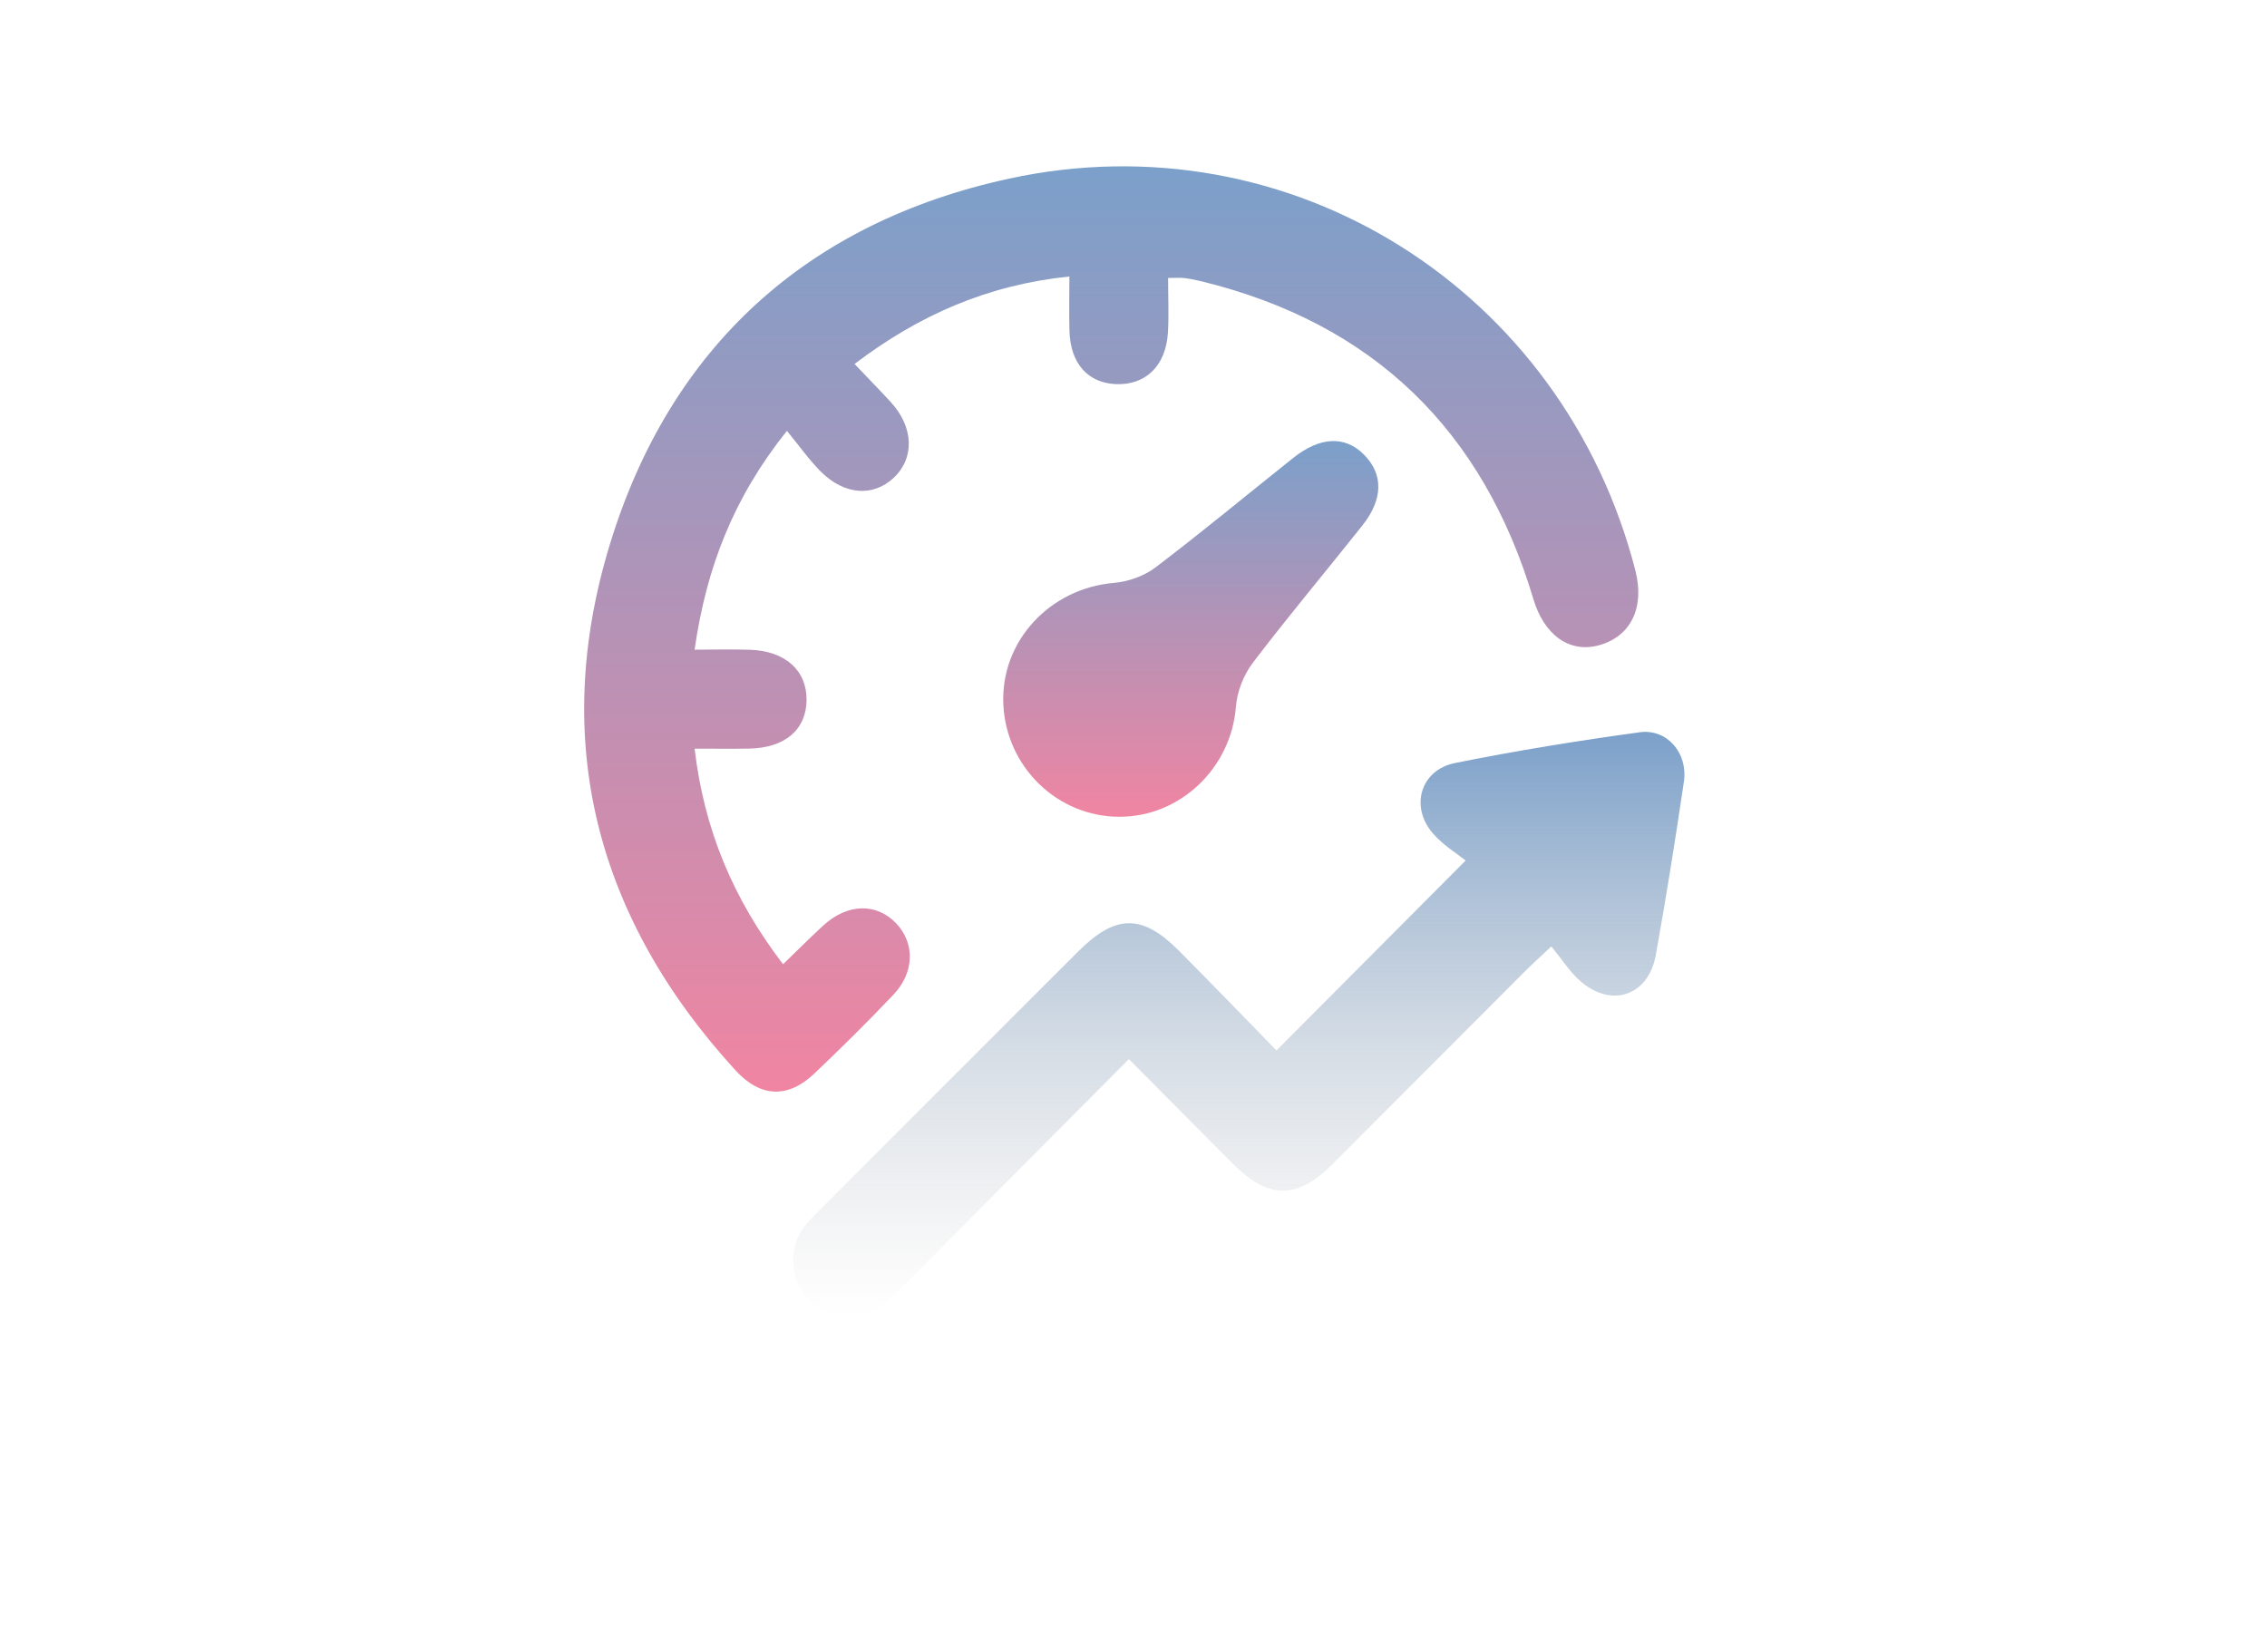
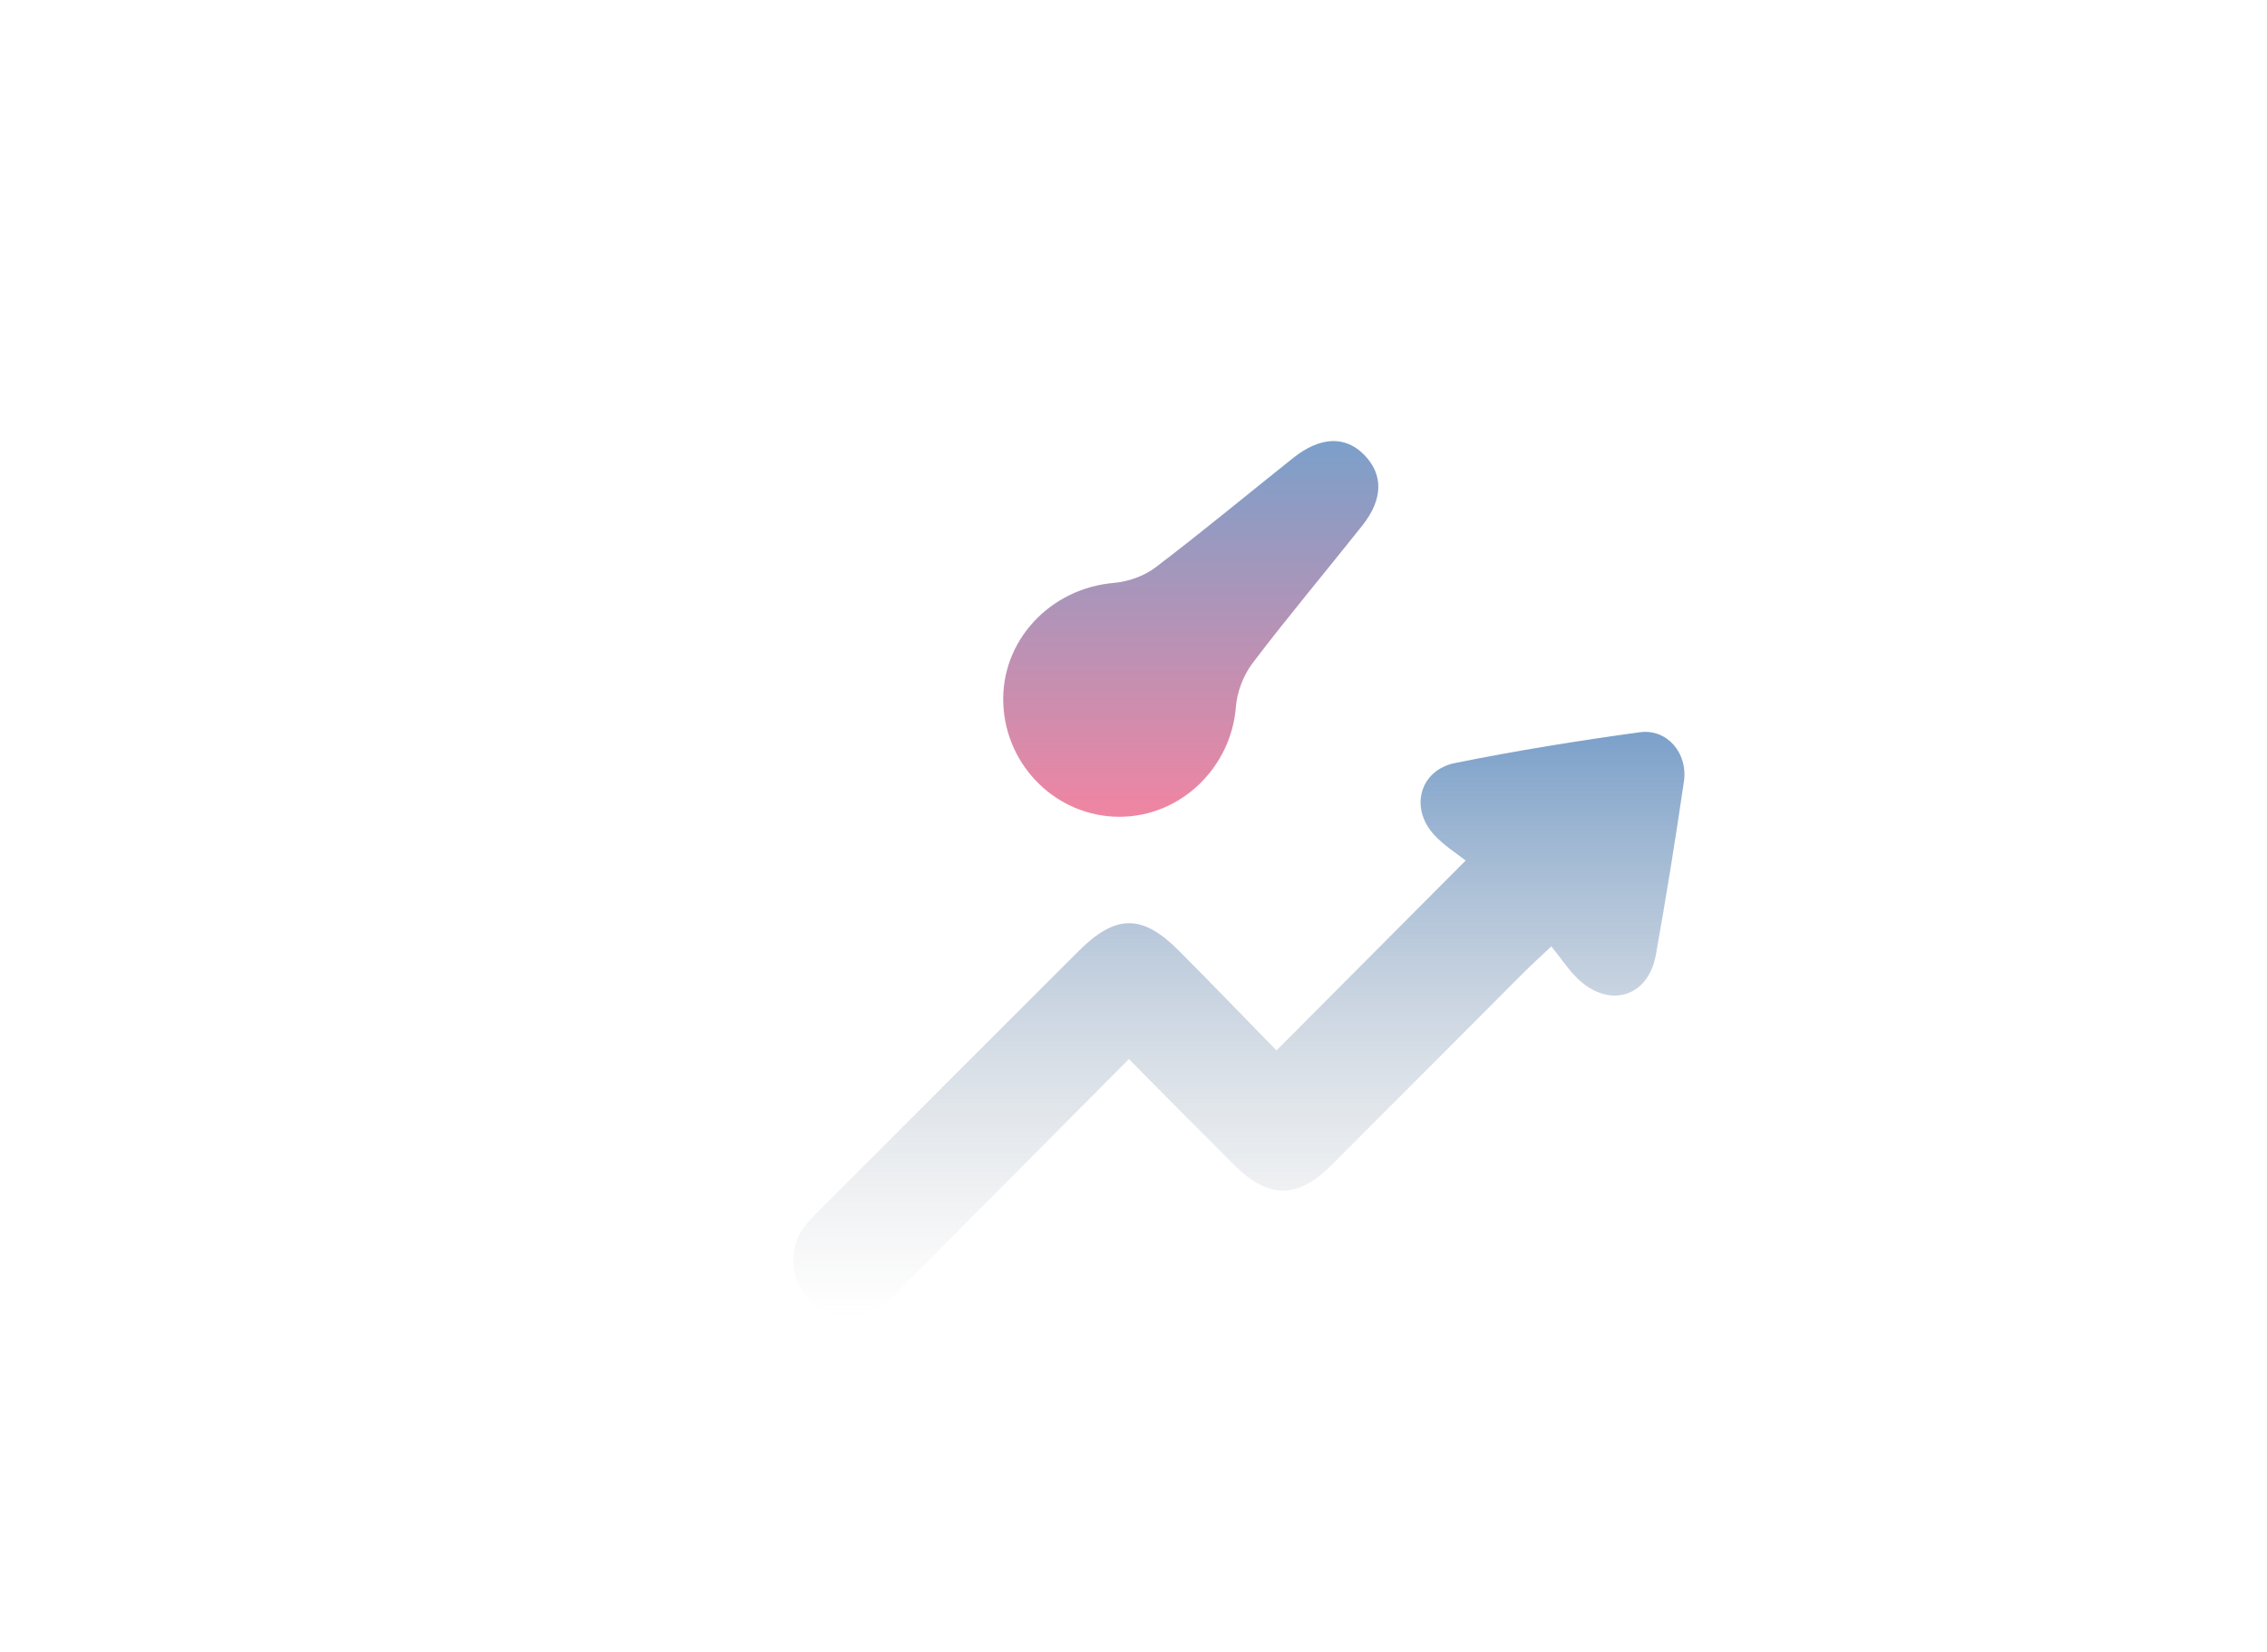
<svg xmlns="http://www.w3.org/2000/svg" width="586" height="427" viewBox="0 0 586 427" fill="none">
  <g filter="url(#filter0_d_2686_1050)">
    <rect x="42" y="20" width="502" height="343" rx="10" fill="white" />
  </g>
-   <path d="M301.941 71.856C301.941 77.019 302.167 81.533 301.893 86.014C301.374 94.546 296.148 99.595 288.518 99.306C281.229 99.032 276.705 93.978 276.45 85.634C276.316 81.158 276.426 76.673 276.426 71.48C255.315 73.66 237.641 81.394 220.891 94.089C224.179 97.545 227.271 100.702 230.261 103.955C236.194 110.408 236.473 118.378 231.016 123.518C225.732 128.494 218.29 128.017 212.194 121.939C209.184 118.936 206.713 115.394 203.41 111.381C189.597 128.691 182.606 146.656 179.548 167.952C184.65 167.952 189.284 167.822 193.905 167.98C202.991 168.293 208.568 173.342 208.492 180.989C208.415 188.655 202.871 193.371 193.631 193.53C189.159 193.607 184.683 193.544 179.548 193.544C182.029 214.551 189.491 232.357 202.414 249.273C206.064 245.75 209.347 242.449 212.766 239.302C219.03 233.536 226.53 233.344 231.651 238.705C236.502 243.782 236.425 251.362 230.954 257.137C224.353 264.105 217.511 270.857 210.559 277.479C203.713 284 196.621 283.803 190.116 276.695C154.11 237.353 142.086 191.475 157.702 140.544C173.313 89.623 208.746 57.485 260.83 46.181C333.745 30.357 404.127 75.046 422.723 147.47C425.185 157.046 421.589 164.496 413.396 166.792C405.752 168.933 399.151 164.222 396.357 154.852C383.352 111.217 355 83.603 310.648 72.741C309.182 72.38 307.691 72.082 306.196 71.889C305.206 71.75 304.191 71.856 301.941 71.856Z" fill="url(#paint0_linear_2686_1050)" />
  <path d="M291.811 273.793C272.041 293.683 253.026 312.837 233.968 331.957C231.838 334.093 229.699 336.331 227.208 337.992C221.069 342.082 213.588 340.946 208.708 335.518C204.237 330.547 203.78 322.861 207.761 317.351C208.934 315.724 210.405 314.3 211.833 312.87C234.146 290.526 256.459 268.177 278.811 245.875C288.374 236.337 295.244 236.265 304.638 245.688C313.365 254.442 321.937 263.35 329.961 271.565C346.221 255.236 361.952 239.441 378.852 222.472C376.621 220.668 373.049 218.502 370.433 215.504C364.395 208.588 367.14 199.064 376.126 197.255C391.934 194.064 407.891 191.494 423.872 189.304C430.916 188.337 436.354 194.709 435.281 202.024C433.084 217.01 430.69 231.972 428.017 246.876C426.098 257.56 416.31 260.732 408.237 253.397C405.646 251.044 403.708 247.974 401.006 244.663C397.944 247.555 395.944 249.35 394.045 251.251C377.438 267.873 360.88 284.539 344.255 301.137C335.322 310.05 327.879 310.012 318.889 301.056C310.129 292.326 301.46 283.514 291.811 273.793Z" fill="url(#paint1_linear_2686_1050)" />
  <path d="M289.412 211.153C273.374 211.182 260.065 198.299 259.349 182.047C258.633 165.757 271.373 152.085 287.98 150.684C291.672 150.371 295.773 148.904 298.706 146.675C310.764 137.517 322.423 127.83 334.274 118.392C341.236 112.853 347.654 112.598 352.554 117.507C357.602 122.565 357.583 129.013 352.164 135.842C342.746 147.715 332.986 159.318 323.822 171.378C321.447 174.501 319.769 178.833 319.466 182.74C318.25 198.453 305.187 211.129 289.412 211.153Z" fill="url(#paint2_linear_2686_1050)" />
  <defs>
    <filter id="filter0_d_2686_1050" x="0" y="0" width="586" height="427" filterUnits="userSpaceOnUse" color-interpolation-filters="sRGB">
      <feFlood flood-opacity="0" result="BackgroundImageFix" />
      <feColorMatrix in="SourceAlpha" type="matrix" values="0 0 0 0 0 0 0 0 0 0 0 0 0 0 0 0 0 0 127 0" result="hardAlpha" />
      <feOffset dy="22" />
      <feGaussianBlur stdDeviation="21" />
      <feComposite in2="hardAlpha" operator="out" />
      <feColorMatrix type="matrix" values="0 0 0 0 0.941 0 0 0 0 0.933 0 0 0 0 0.98 0 0 0 1 0" />
      <feBlend mode="normal" in2="BackgroundImageFix" result="effect1_dropShadow_2686_1050" />
      <feBlend mode="normal" in="SourceGraphic" in2="effect1_dropShadow_2686_1050" result="shape" />
    </filter>
    <linearGradient id="paint0_linear_2686_1050" x1="287.243" y1="43" x2="287.243" y2="282.205" gradientUnits="userSpaceOnUse">
      <stop stop-color="#7BA0CA" />
      <stop offset="1" stop-color="#F085A2" />
    </linearGradient>
    <linearGradient id="paint1_linear_2686_1050" x1="320.23" y1="189.207" x2="320.23" y2="340.452" gradientUnits="userSpaceOnUse">
      <stop stop-color="#7BA0CA" />
      <stop offset="1" stop-color="#C4C4C4" stop-opacity="0" />
    </linearGradient>
    <linearGradient id="paint2_linear_2686_1050" x1="307.803" y1="114.02" x2="307.803" y2="211.153" gradientUnits="userSpaceOnUse">
      <stop stop-color="#7BA0CA" />
      <stop offset="1" stop-color="#F085A2" />
    </linearGradient>
  </defs>
</svg>